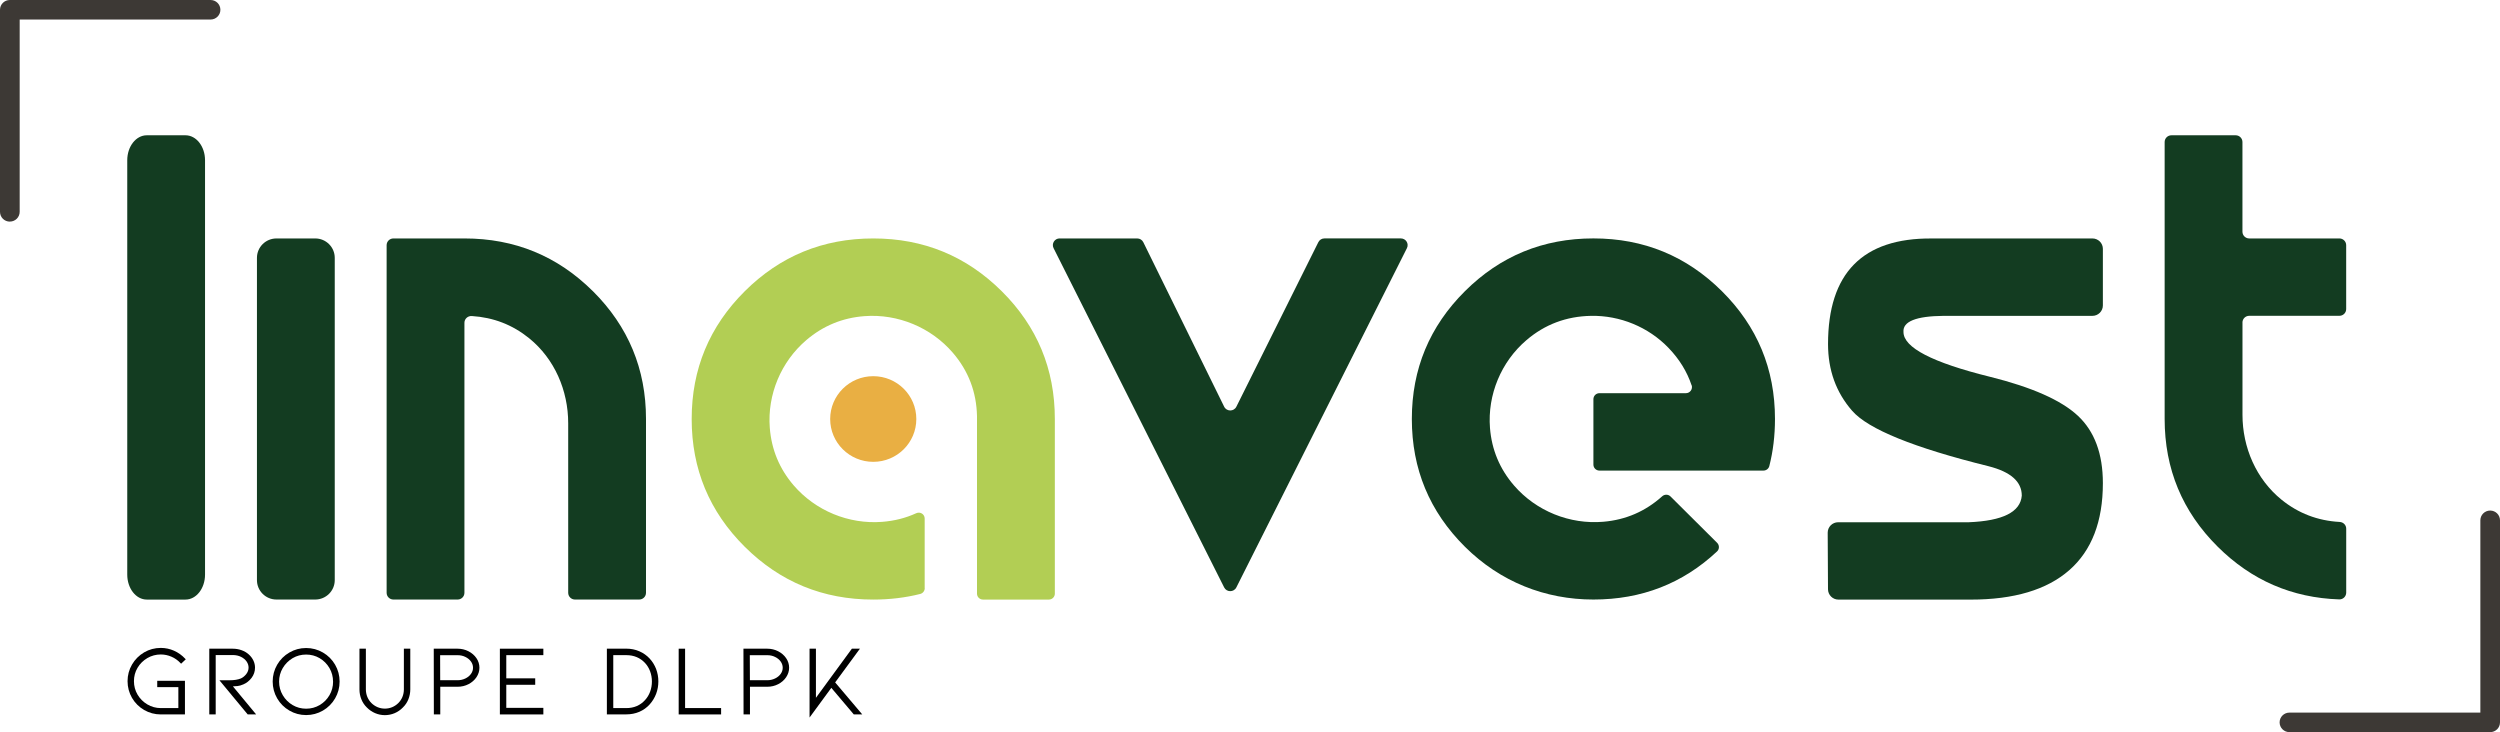
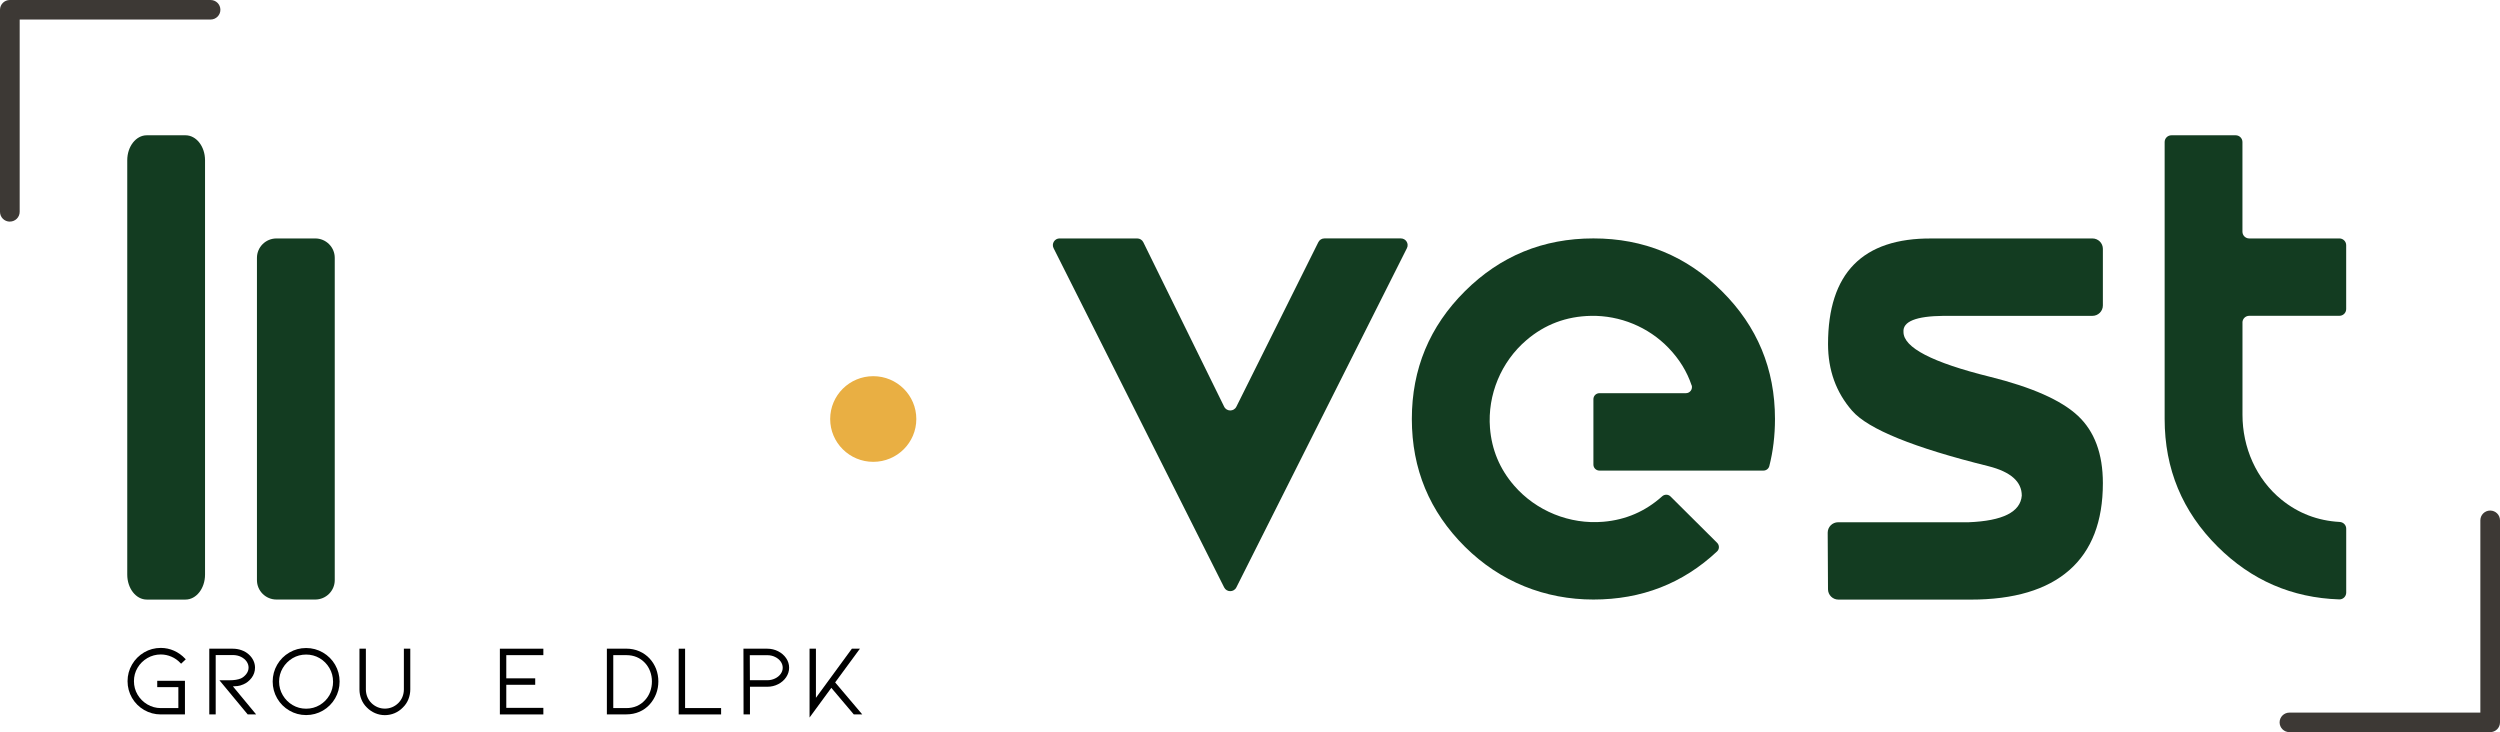
<svg xmlns="http://www.w3.org/2000/svg" width="140" height="41" viewBox="0 0 140 41" fill="none">
  <path d="M18.746 14.44V32.487C18.746 33.088 18.256 33.574 17.653 33.574H15.483C14.877 33.574 14.389 33.086 14.389 32.487V14.44C14.389 13.838 14.88 13.353 15.483 13.353H17.653C18.258 13.353 18.746 13.841 18.746 14.44Z" fill="#133C21" />
  <path d="M11.482 8.974V32.178C11.482 32.951 10.992 33.576 10.389 33.576H8.219C7.614 33.576 7.126 32.949 7.126 32.178V8.974C7.126 8.201 7.616 7.576 8.219 7.576H10.389C10.994 7.576 11.482 8.203 11.482 8.974Z" fill="#133C21" />
-   <path d="M33.203 16.309C31.22 14.337 28.823 13.353 26.008 13.353H22.031C21.82 13.353 21.651 13.522 21.651 13.731V33.196C21.651 33.405 21.82 33.574 22.031 33.574H25.628C25.838 33.574 26.008 33.405 26.008 33.196V18.076C26.008 17.854 26.199 17.683 26.422 17.698C27.632 17.774 28.702 18.188 29.632 18.942C31.057 20.095 31.819 21.872 31.819 23.699V33.196C31.819 33.405 31.989 33.574 32.199 33.574H35.796C36.006 33.574 36.176 33.405 36.176 33.196V23.462C36.176 20.665 35.184 18.279 33.203 16.307V16.309Z" fill="#133C21" />
-   <path d="M51.786 32.936C51.786 33.086 51.684 33.221 51.537 33.26C50.703 33.471 49.826 33.576 48.902 33.576C46.089 33.576 43.69 32.59 41.707 30.62C39.724 28.648 38.734 26.264 38.734 23.465C38.734 20.665 39.726 18.281 41.707 16.309C43.69 14.337 46.087 13.353 48.902 13.353C51.718 13.353 54.115 14.339 56.098 16.309C58.081 18.279 59.071 20.665 59.071 23.465V33.245C59.071 33.426 58.922 33.576 58.737 33.576H55.045C54.862 33.576 54.712 33.428 54.712 33.245V23.306C54.684 21.957 54.234 20.774 53.361 19.757C52.14 18.336 50.28 17.563 48.408 17.704C47.178 17.797 46.096 18.243 45.159 19.041C43.737 20.253 42.966 22.096 43.108 23.954C43.202 25.175 43.647 26.25 44.446 27.181C45.667 28.599 47.525 29.368 49.397 29.224C50.079 29.172 50.718 29.011 51.312 28.739C51.533 28.64 51.782 28.796 51.782 29.037V32.936H51.786Z" fill="#B2CE54" />
  <path d="M59.34 13.353H63.684C63.829 13.353 63.963 13.435 64.026 13.566L68.553 22.774C68.691 23.057 69.097 23.057 69.237 22.774L73.827 13.562C73.891 13.433 74.022 13.351 74.169 13.351H78.447C78.73 13.351 78.914 13.646 78.787 13.898L69.235 32.896C69.094 33.175 68.693 33.175 68.553 32.896L59.001 13.898C58.873 13.646 59.058 13.351 59.34 13.351V13.353Z" fill="#133C21" />
  <path d="M94.728 21.573C94.469 20.802 94.038 20.105 93.437 19.482C92.31 18.312 90.72 17.656 89.091 17.688C87.711 17.715 86.509 18.169 85.484 19.045C84.061 20.259 83.295 22.107 83.439 23.965C83.535 25.183 83.983 26.258 84.785 27.187C86.019 28.616 87.904 29.381 89.792 29.218C91.047 29.11 92.142 28.637 93.079 27.795C93.214 27.673 93.418 27.673 93.548 27.801L96.159 30.398C96.293 30.532 96.293 30.751 96.155 30.88C94.236 32.677 91.928 33.574 89.231 33.574C86.535 33.574 84.019 32.588 82.036 30.618C80.052 28.646 79.063 26.262 79.063 23.462C79.063 20.663 80.055 18.279 82.036 16.307C84.017 14.335 86.416 13.351 89.231 13.351C92.047 13.351 94.444 14.337 96.427 16.307C98.41 18.277 99.399 20.663 99.399 23.462C99.399 24.391 99.293 25.272 99.081 26.102C99.043 26.25 98.907 26.353 98.752 26.353H89.569C89.382 26.353 89.231 26.203 89.231 26.017V22.354C89.231 22.168 89.382 22.018 89.569 22.018H94.412C94.643 22.018 94.805 21.79 94.733 21.57L94.728 21.573Z" fill="#133C21" />
  <path d="M108.183 13.353H117.175C117.498 13.353 117.761 13.613 117.761 13.935V17.105C117.761 17.426 117.5 17.688 117.175 17.688H108.841C107.298 17.702 106.548 18.004 106.595 18.591C106.595 19.463 108.207 20.299 111.43 21.098C113.791 21.684 115.436 22.415 116.366 23.287C117.296 24.159 117.761 25.415 117.761 27.056C117.761 29.208 117.133 30.833 115.878 31.931C114.623 33.029 112.784 33.578 110.362 33.578H102.954C102.631 33.578 102.37 33.319 102.368 33L102.351 29.831C102.351 29.507 102.612 29.246 102.937 29.246H110.247C112.154 29.17 113.145 28.673 113.22 27.755C113.22 26.972 112.6 26.423 111.357 26.108C107.166 25.069 104.62 24.035 103.72 23.004C102.82 21.974 102.37 20.728 102.37 19.269C102.37 15.297 104.306 13.325 108.181 13.355L108.183 13.353Z" fill="#133C21" />
  <path d="M125.579 18.063V23.226C125.579 25.052 126.343 26.83 127.766 27.983C128.706 28.745 129.791 29.161 131.019 29.229C131.225 29.239 131.388 29.402 131.388 29.607V33.185C131.388 33.399 131.212 33.574 130.997 33.566C128.352 33.479 126.082 32.495 124.192 30.616C122.209 28.644 121.22 26.26 121.22 23.46V7.954C121.22 7.745 121.39 7.576 121.6 7.576H125.197C125.407 7.576 125.577 7.745 125.577 7.954V12.975C125.577 13.184 125.747 13.353 125.957 13.353H131.006C131.216 13.353 131.386 13.522 131.386 13.731V17.308C131.386 17.517 131.216 17.685 131.006 17.685H125.957C125.747 17.685 125.577 17.854 125.577 18.063H125.579Z" fill="#133C21" />
  <path d="M48.902 25.863C50.235 25.863 51.314 24.789 51.314 23.465C51.314 22.14 50.235 21.066 48.902 21.066C47.57 21.066 46.49 22.14 46.49 23.465C46.49 24.789 47.57 25.863 48.902 25.863Z" fill="#E9AF43" />
  <path d="M139.45 28.591C139.754 28.591 140 28.836 140 29.138V40.453C140 40.755 139.754 41 139.45 41H128.208C127.904 41 127.658 40.755 127.658 40.453C127.658 40.151 127.904 39.906 128.208 39.906H138.9V29.138C138.9 28.836 139.146 28.591 139.45 28.591Z" fill="#3D3935" />
  <path d="M0.55 12.411C0.246 12.411 0 12.166 0 11.864V0.547C0 0.245 0.246 0 0.55 0H11.793C12.096 0 12.342 0.245 12.342 0.547C12.342 0.849 12.096 1.094 11.793 1.094H1.102V11.862C1.102 12.164 0.856 12.409 0.552 12.409L0.55 12.411Z" fill="#3D3935" />
  <path d="M8.253 36.851C8.482 36.718 8.735 36.65 9.005 36.65C9.211 36.65 9.41 36.693 9.601 36.775C9.792 36.857 9.96 36.976 10.102 37.128L10.141 37.168L10.402 36.923L10.366 36.883C10.191 36.695 9.983 36.547 9.748 36.441C9.512 36.336 9.262 36.283 9.005 36.283C8.669 36.283 8.355 36.367 8.07 36.534C7.788 36.701 7.559 36.929 7.393 37.214C7.228 37.497 7.143 37.812 7.143 38.145C7.143 38.479 7.228 38.8 7.393 39.083C7.559 39.366 7.788 39.594 8.07 39.758C8.353 39.923 8.667 40.008 9.005 40.008H10.357V38.124H8.805V38.481H9.988V39.653H9.005C8.735 39.653 8.482 39.583 8.253 39.448C8.024 39.313 7.837 39.127 7.703 38.899C7.569 38.671 7.501 38.418 7.501 38.145C7.501 37.873 7.569 37.622 7.703 37.396C7.837 37.168 8.024 36.986 8.253 36.851Z" fill="black" />
  <path d="M13.285 38.422C13.398 38.409 13.517 38.376 13.633 38.323C13.807 38.249 13.96 38.128 14.088 37.962C14.215 37.793 14.281 37.601 14.281 37.387C14.281 37.252 14.251 37.119 14.19 36.99C14.13 36.864 14.043 36.748 13.931 36.648C13.816 36.545 13.68 36.465 13.525 36.41C13.372 36.355 13.204 36.327 13.03 36.327H11.72V40.008H12.079V36.682H13.03C13.209 36.682 13.368 36.718 13.502 36.786C13.635 36.853 13.742 36.944 13.814 37.05C13.884 37.155 13.92 37.267 13.92 37.385C13.92 37.516 13.877 37.634 13.793 37.744C13.706 37.856 13.604 37.941 13.489 37.993C13.328 38.061 13.111 38.095 12.846 38.095H12.287L13.869 40.005H14.342L13.043 38.437C13.126 38.435 13.204 38.428 13.281 38.42L13.285 38.422Z" fill="black" />
  <path d="M18.084 36.541C17.797 36.374 17.481 36.289 17.143 36.289C16.805 36.289 16.491 36.374 16.205 36.541C15.918 36.707 15.687 36.938 15.521 37.225C15.355 37.512 15.27 37.829 15.27 38.166C15.27 38.504 15.355 38.821 15.521 39.108C15.687 39.395 15.918 39.626 16.205 39.792C16.491 39.959 16.808 40.044 17.143 40.044C17.479 40.044 17.795 39.959 18.084 39.792C18.37 39.626 18.6 39.395 18.767 39.108C18.933 38.821 19.018 38.504 19.018 38.166C19.018 37.829 18.933 37.512 18.767 37.225C18.602 36.938 18.37 36.707 18.084 36.541ZM18.653 38.169C18.653 38.443 18.585 38.701 18.451 38.931C18.317 39.161 18.133 39.347 17.901 39.484C17.672 39.619 17.417 39.687 17.143 39.687C16.869 39.687 16.616 39.619 16.387 39.484C16.158 39.349 15.971 39.163 15.835 38.931C15.699 38.701 15.629 38.445 15.629 38.171C15.629 37.896 15.699 37.641 15.835 37.41C15.971 37.18 16.158 36.995 16.387 36.857C16.616 36.722 16.871 36.655 17.143 36.655C17.415 36.655 17.67 36.722 17.899 36.857C18.128 36.992 18.313 37.178 18.449 37.41C18.583 37.641 18.651 37.896 18.651 38.173L18.653 38.169Z" fill="black" />
  <path d="M22.617 38.608C22.617 38.753 22.589 38.895 22.536 39.026C22.483 39.157 22.404 39.273 22.307 39.37C22.205 39.471 22.088 39.549 21.961 39.602C21.706 39.708 21.409 39.712 21.145 39.602C21.016 39.547 20.899 39.469 20.799 39.37C20.702 39.273 20.625 39.157 20.57 39.026C20.517 38.895 20.489 38.753 20.489 38.608V36.327H20.13V38.608C20.13 38.802 20.166 38.988 20.237 39.161C20.307 39.336 20.411 39.49 20.544 39.619C20.678 39.756 20.833 39.862 21.007 39.936C21.181 40.01 21.364 40.048 21.551 40.048C21.738 40.048 21.931 40.01 22.103 39.936C22.275 39.862 22.43 39.756 22.561 39.619C22.695 39.49 22.799 39.336 22.869 39.161C22.939 38.986 22.976 38.8 22.976 38.608V36.327H22.617V38.608Z" fill="black" />
-   <path d="M26.235 36.471C26.048 36.376 25.844 36.327 25.628 36.327H24.29L24.296 40.008H24.655V38.458H25.628C25.846 38.458 26.05 38.409 26.235 38.314C26.422 38.219 26.57 38.088 26.681 37.926C26.791 37.761 26.848 37.582 26.848 37.394C26.848 37.206 26.793 37.02 26.681 36.857C26.57 36.697 26.422 36.566 26.235 36.471ZM26.489 37.394C26.489 37.516 26.451 37.632 26.375 37.738C26.298 37.846 26.192 37.932 26.061 37.995C25.929 38.059 25.782 38.093 25.625 38.093H24.651L24.647 36.691H25.625C25.782 36.691 25.929 36.722 26.061 36.788C26.192 36.851 26.298 36.938 26.375 37.045C26.451 37.151 26.489 37.269 26.489 37.396V37.394Z" fill="black" />
  <path d="M27.993 40.008H30.428V39.64H28.352V38.348H29.972V37.987H28.352V36.688H30.428V36.327H27.993V40.008Z" fill="black" />
  <path d="M36.384 36.883C36.22 36.705 36.025 36.568 35.802 36.471C35.579 36.374 35.333 36.325 35.074 36.325H33.985V40.005H35.074C35.335 40.005 35.579 39.957 35.802 39.862C36.025 39.765 36.222 39.626 36.384 39.444C36.539 39.271 36.66 39.072 36.743 38.855C36.825 38.637 36.868 38.403 36.868 38.16C36.868 37.917 36.825 37.683 36.743 37.465C36.66 37.248 36.539 37.052 36.384 36.883ZM34.343 36.688H35.074C35.498 36.688 35.851 36.836 36.123 37.128C36.246 37.261 36.341 37.419 36.407 37.596C36.473 37.774 36.507 37.966 36.507 38.162C36.507 38.359 36.473 38.555 36.407 38.734C36.341 38.912 36.246 39.07 36.123 39.203C35.855 39.501 35.503 39.653 35.074 39.653H34.343V36.688Z" fill="black" />
  <path d="M38.365 36.327H38.006V40.008H40.382V39.651H38.365V36.327Z" fill="black" />
  <path d="M43.577 36.471C43.391 36.376 43.187 36.327 42.97 36.327H41.633L41.639 40.008H41.998V38.458H42.97C43.189 38.458 43.393 38.409 43.577 38.314C43.764 38.219 43.913 38.088 44.023 37.926C44.134 37.761 44.191 37.582 44.191 37.394C44.191 37.206 44.136 37.02 44.023 36.857C43.913 36.697 43.764 36.566 43.577 36.471ZM43.832 37.394C43.832 37.516 43.794 37.632 43.718 37.738C43.641 37.846 43.535 37.932 43.403 37.995C43.272 38.059 43.125 38.093 42.968 38.093H41.995L41.989 36.691H42.968C43.125 36.691 43.272 36.722 43.403 36.788C43.535 36.851 43.641 36.938 43.718 37.045C43.794 37.151 43.832 37.269 43.832 37.396V37.394Z" fill="black" />
  <path d="M46.769 38.215L48.155 36.327H47.705L45.692 39.077V36.327H45.335V40.181L46.554 38.519L47.813 40.008H48.287L46.769 38.215Z" fill="black" />
</svg>